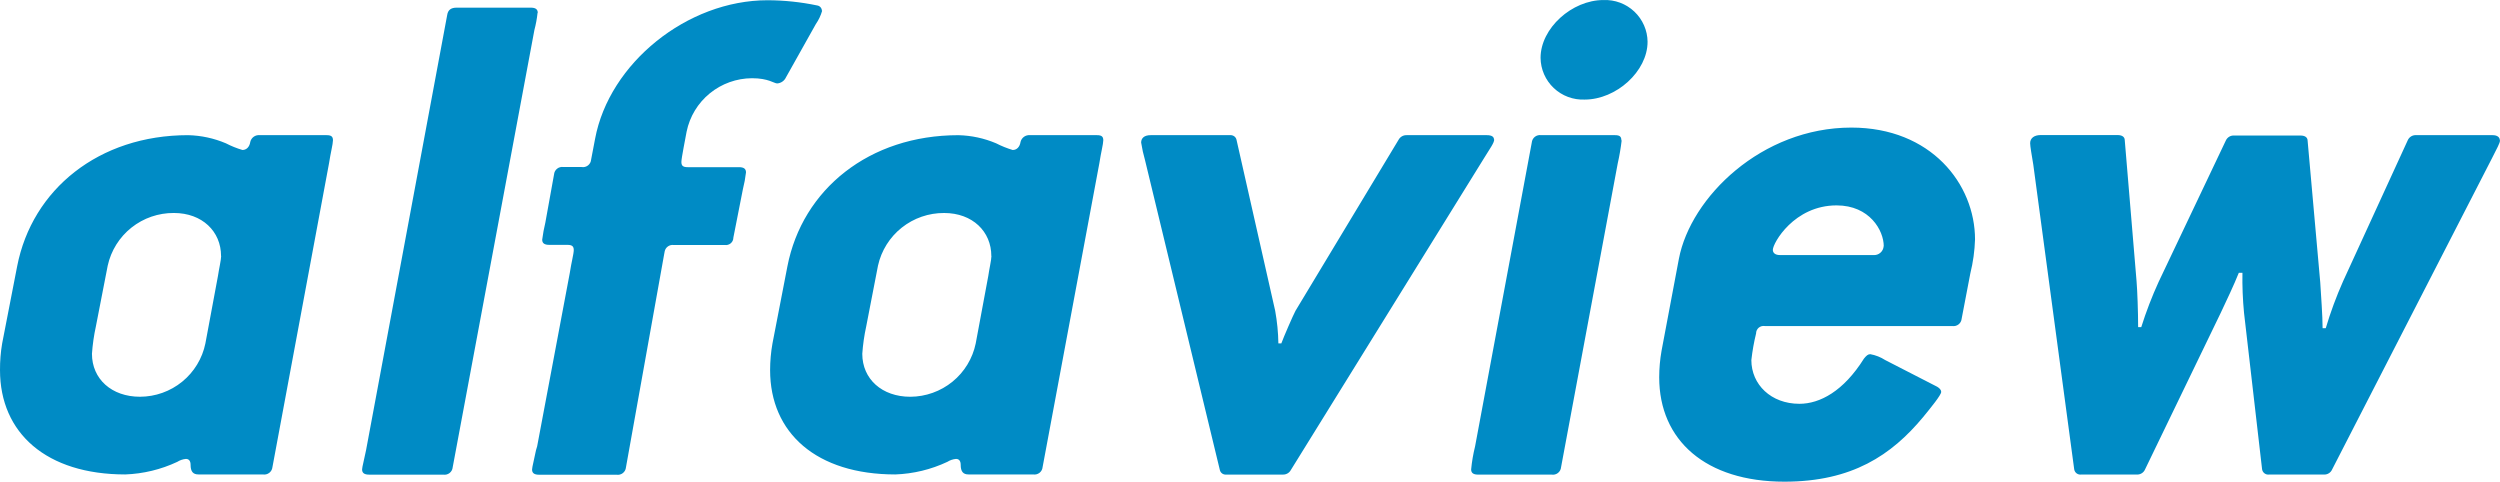
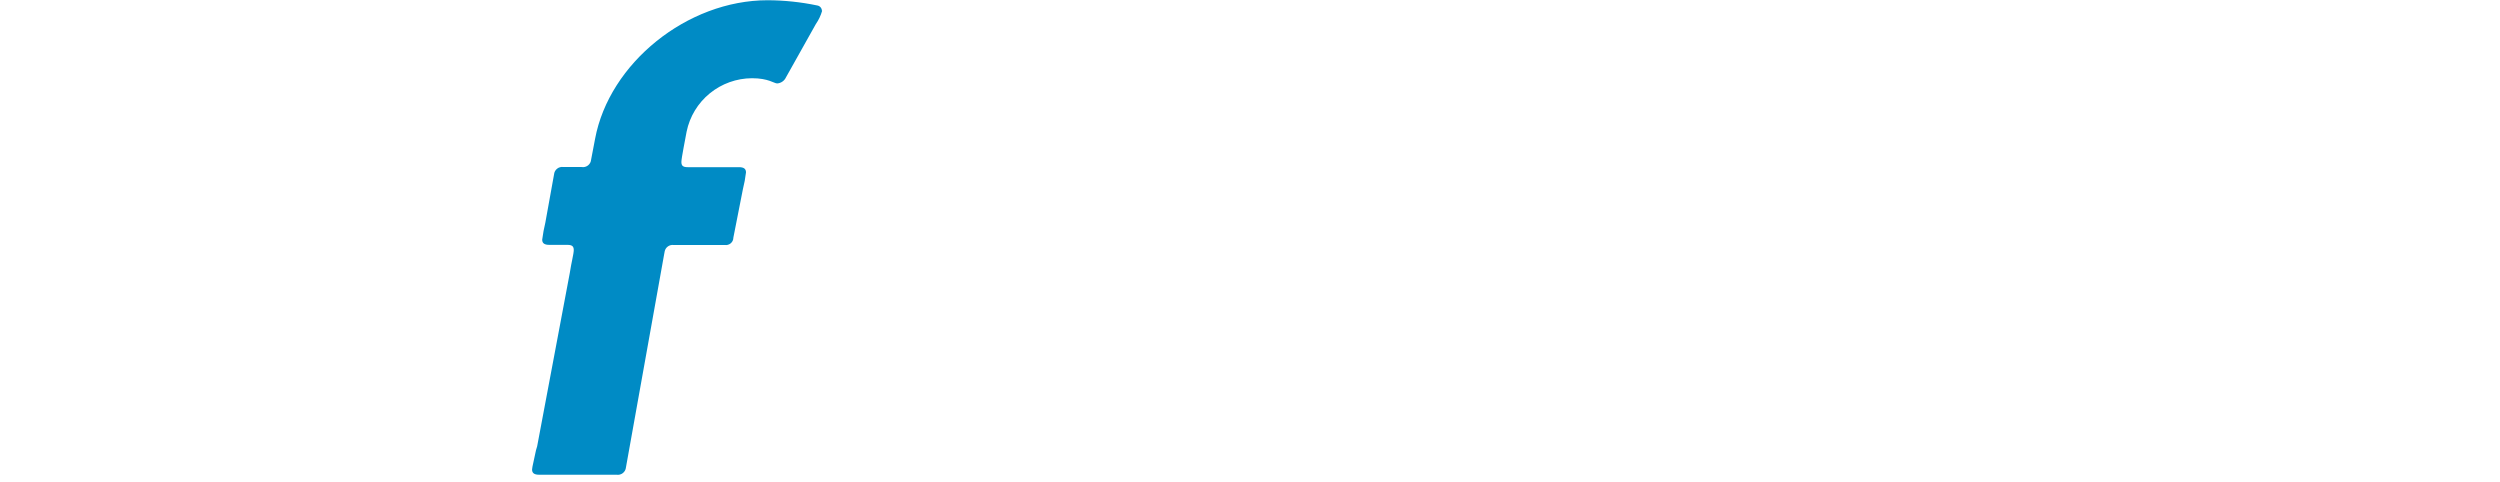
<svg xmlns="http://www.w3.org/2000/svg" id="a" width="143.789" height="27.705" viewBox="0 0 143.789 27.705">
-   <path d="M19.151,8.074c0-.213-.09-.3-.362-.3h-3.851c-.122-.013-.244.019-.344.09-.1.071-.17.175-.198.294-.045.3-.226.468-.452.468-.329-.098-.648-.226-.952-.384-.689-.292-1.427-.451-2.176-.468C5.693,7.774,1.847,10.886.986,15.318L.124,19.753C.038,20.26-.003,20.773 0,21.286 0,24.911,2.673,27.288,7.205,27.288c1.035-.038,2.052-.284,2.989-.723.15-.095.32-.154.497-.171.181,0,.271.126.271.339,0,.384.136.555.455.555h3.7c.064.011.13.009.193-.007.063-.015.122-.043.174-.083.052-.039.095-.088.127-.145.032-.056.052-.119.058-.183l3.255-17.476c.09-.6.226-1.107.226-1.32ZM12.72,14.724c0,.213-.136.807-.184,1.149l-.723,3.88c-.177.864-.648,1.641-1.333,2.199-.685.559-1.543.865-2.428.867-1.63,0-2.763-1.02-2.763-2.47.037-.531.112-1.058.226-1.578l.681-3.496c.19-.862.672-1.633,1.365-2.184.693-.551,1.555-.847,2.441-.841,1.63,0,2.712,1.065,2.712,2.473h.006ZM30.93.74c0-.213-.136-.3-.407-.3h-4.258c-.319,0-.5.126-.545.426l-4.665,25.023c-.09.468-.229.981-.229,1.11,0,.213.139.3.41.3h4.258c.064.01.13.007.192-.009.063-.016.122-.045.173-.085.051-.04.093-.09.124-.147.03-.057.049-.12.054-.184L30.737,1.721c.086-.322.146-.65.181-.981h.012ZM63.457,8.074c0-.213-.09-.3-.362-.3h-3.851c-.122-.012-.245.02-.345.091s-.172.175-.201.294c-.045.3-.226.468-.452.468-.328-.099-.647-.227-.952-.384-.688-.292-1.425-.451-2.173-.468-5.123,0-8.971,3.112-9.833,7.544l-.859,4.435c-.09.506-.135,1.019-.136,1.533,0,3.625,2.673,6.001,7.202,6.001,1.035-.037,2.052-.283,2.989-.723.151-.095.322-.154.5-.171.181,0,.271.126.271.339,0,.384.136.555.452.555h3.716c.064.01.13.007.192-.009s.122-.045.173-.085c.051-.04.093-.09.124-.147.03-.057.049-.12.054-.184l3.264-17.476c.09-.6.226-1.107.226-1.32v.009ZM57.023,14.724c0,.213-.136.807-.181,1.149l-.723,3.88c-.178.863-.649,1.64-1.334,2.198-.685.558-1.542.865-2.427.869-1.63,0-2.763-1.02-2.763-2.47.037-.531.112-1.058.226-1.578l.678-3.496c.191-.862.673-1.632,1.366-2.183.693-.55,1.554-.848,2.44-.842,1.63,0,2.712,1.065,2.712,2.473h.006ZM85.928,8.029c0-.168-.136-.255-.41-.255h-4.62c-.091-.002-.182.02-.261.065-.08.045-.146.11-.191.19l-5.936,9.848c-.136.255-.678,1.5-.814,1.875h-.169c-.01-.629-.072-1.256-.184-1.875l-2.227-9.848c-.02-.079-.068-.148-.135-.194s-.148-.068-.229-.061h-4.577c-.362,0-.542.171-.542.426.054.345.13.687.226,1.023l4.303,17.818c.02.079.067.147.133.194.066.047.147.068.228.061h3.264c.092.003.182-.02.262-.065.08-.045.146-.111.19-.191l11.098-17.914c.365-.6.603-.9.603-1.11l-.012.012ZM94.761,2.403c-.003-.325-.072-.646-.203-.944-.13-.298-.319-.567-.556-.791-.237-.224-.516-.398-.822-.513-.306-.114-.631-.166-.957-.153-1.808,0-3.616,1.62-3.616,3.325.003.325.072.646.202.945.13.298.319.567.556.791.237.224.516.398.822.512.306.114.631.166.958.152,1.808,0,3.616-1.62,3.616-3.325ZM93.254,8.074c0-.213-.09-.3-.362-.3h-4.246c-.064-.01-.13-.007-.193.009-.063.016-.122.045-.173.085-.051.04-.094.09-.124.147s-.05.12-.055.184l-3.261,17.476c-.108.435-.183.877-.226,1.323,0,.213.136.3.407.3h4.219c.064.01.13.007.193-.009.063-.016.122-.045.173-.085.051-.04.094-.09.124-.147.031-.057.05-.12.055-.184l3.26-17.476c.099-.436.174-.877.226-1.32l-.018-.003ZM113.595,13.775c0-3.196-2.538-6.437-7.112-6.437-5.165,0-9.242,4.006-9.92,7.544l-.997,5.287c-.09.506-.135,1.019-.136,1.533,0,3.625,2.673,6.002,7.202,6.002,3.896,0,6.162-1.533,7.973-3.709.452-.552,1.043-1.278,1.043-1.449,0-.126-.09-.213-.226-.3l-2.992-1.536c-.261-.168-.553-.284-.859-.339-.136,0-.226.084-.365.255-1.175,1.875-2.534,2.599-3.712,2.599-1.631,0-2.764-1.107-2.764-2.515.058-.516.148-1.028.272-1.533-.001-.062.013-.124.038-.18.026-.056.064-.107.111-.147.048-.04.103-.07.163-.087.06-.017.123-.021.185-.011h10.782c.064.01.13.007.193-.009.063-.016.122-.045.173-.085.051-.04.093-.09.124-.147.031-.057.05-.12.055-.184l.498-2.602c.159-.642.25-1.299.271-1.96v.012ZM108.339,14.16c-.004.072-.023.142-.055.207-.032.065-.077.123-.132.17-.054.048-.118.084-.187.107-.068.023-.141.032-.213.026h-5.379c-.272,0-.407-.126-.407-.3,0-.384,1.22-2.557,3.667-2.557,1.905,0,2.712,1.449,2.712,2.344l-.006.003ZM143.78,8.074c0-.171-.138-.3-.409-.3h-4.394c-.104-.009-.209.015-.298.069-.089.054-.159.135-.199.231l-3.716,8.102c-.39.878-.723,1.78-.997,2.701h-.181c0-.681-.091-1.918-.136-2.641l-.726-8.141c0-.213-.181-.3-.407-.3h-3.806c-.104-.009-.208.015-.298.069-.089.054-.159.135-.199.231l-3.86,8.12c-.386.845-.719,1.713-.998,2.599h-.18c0-.852-.046-2.131-.091-2.644l-.678-8.102c0-.213-.184-.3-.41-.3h-4.429c-.362,0-.603.171-.603.468,0,.171.09.684.181,1.236l2.353,17.521c.007.047.023.091.048.132.024.04.056.075.094.103.038.028.082.048.128.059s.093.013.14.006h3.17c.104.009.209-.015.298-.069.09-.054.159-.135.199-.231l4.352-9.002c.301-.639.768-1.618,1.039-2.302h.208c-.013.768.017,1.537.091,2.302l1.039,9.002c.007.047.024.091.048.132.024.04.057.075.095.103.038.028.081.048.127.059s.093.013.14.006h3.125c.104.009.209-.015.298-.069.09-.054.159-.135.199-.231l9.197-17.905c.272-.552.455-.852.455-1.02l-.009.006Z" style="fill:#008bc5; stroke-width:0px;" />
  <path d="M47.272.614c-.003-.074-.031-.144-.081-.199-.05-.055-.117-.091-.19-.101-.938-.196-1.895-.297-2.854-.3-4.623,0-9.107,3.622-9.92,7.97l-.229,1.2c-.005.065-.024.128-.055.185-.031.057-.074.107-.125.147-.052.04-.111.068-.174.084-.063.016-.129.018-.193.007h-1.043c-.064-.01-.13-.007-.192.009-.063.016-.121.045-.172.086-.051.04-.093.09-.124.147-.031.057-.049.12-.054.184l-.5,2.77c-.078.323-.139.651-.181.981,0,.213.136.3.41.3h1.04c.271,0,.365.087.365.3,0,.213-.139.723-.229,1.32l-1.877,9.969-.066.222c-.09.468-.226.981-.226,1.11,0,.213.136.3.407.3h4.448c.064.01.13.007.193-.009.063-.016.122-.045.173-.085.051-.04.093-.09.124-.147.031-.057.05-.12.055-.184l2.194-12.24.036-.192c.025-.111.091-.209.184-.275.093-.066.208-.095.322-.082h2.944c.062.009.125.006.185-.011.06-.017.115-.047.163-.087.047-.04.085-.091.111-.147.026-.057.039-.118.039-.18l.545-2.77c.082-.323.143-.651.181-.981,0-.213-.136-.3-.407-.3h-2.947c-.271,0-.362-.084-.362-.3,0-.216.226-1.32.301-1.746.177-.864.648-1.641,1.333-2.2.685-.559,1.542-.866,2.428-.87.952,0,1.269.3,1.449.3.107-.008.211-.044.299-.106.089-.061.159-.145.204-.242l1.721-3.07c.162-.233.285-.492.362-.765h-.012Z" style="fill:#008bc5; stroke-width:0px;" />
</svg>